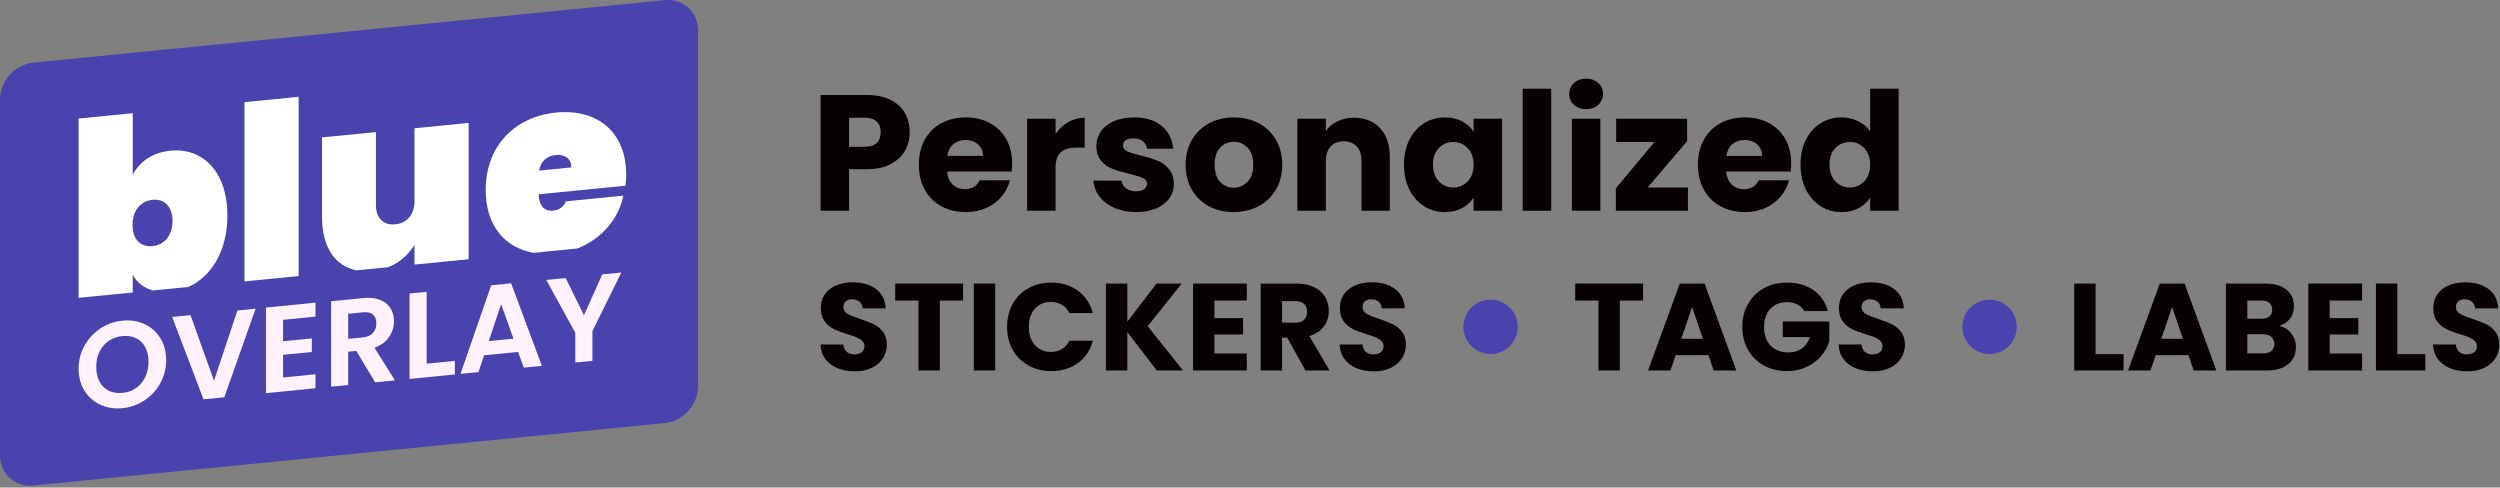
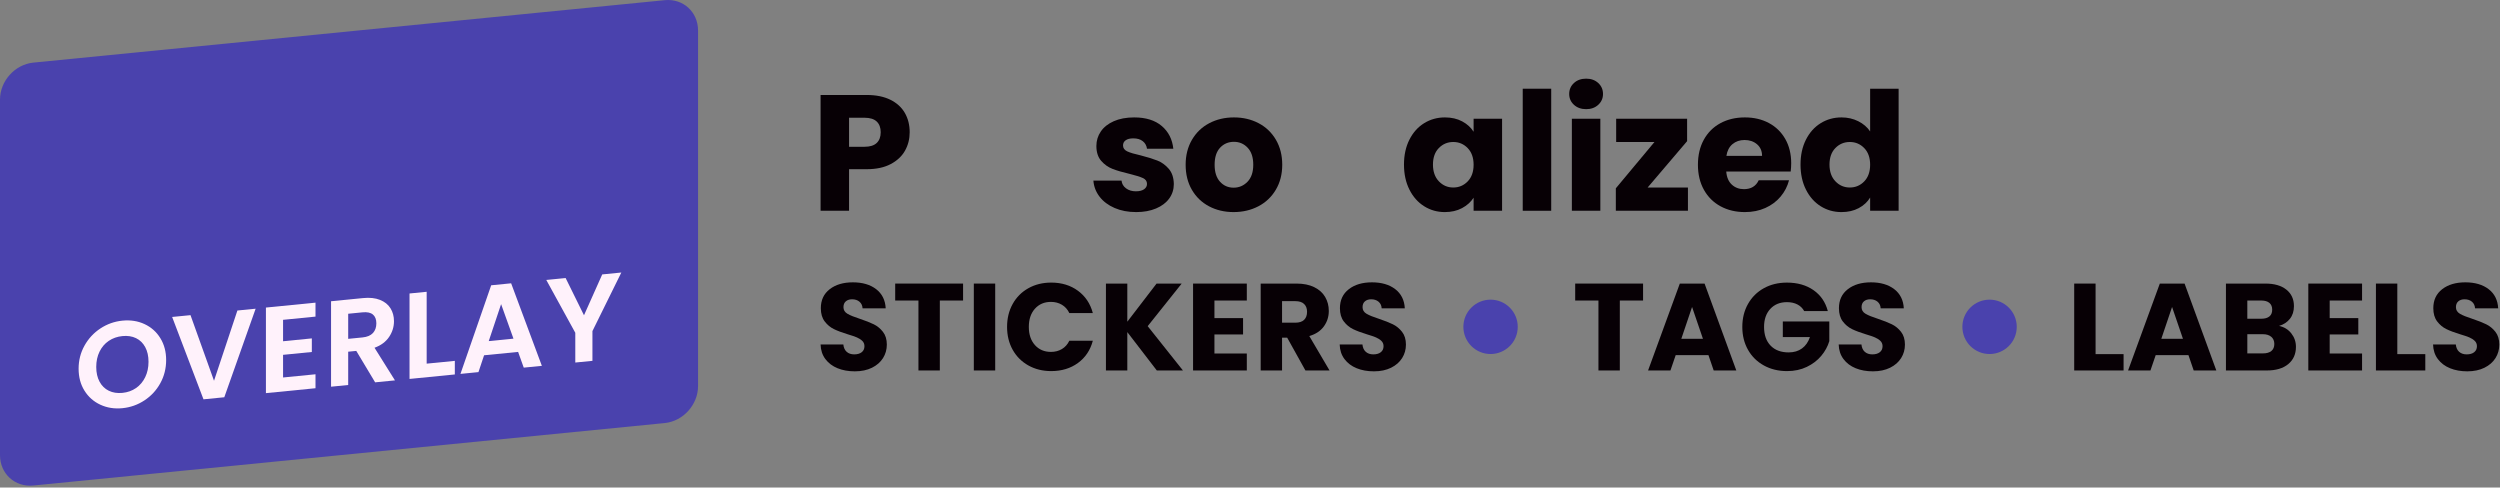
<svg xmlns="http://www.w3.org/2000/svg" width="100%" height="100%" viewBox="0 0 882 172" version="1.1" xml:space="preserve" style="fill-rule:evenodd;clip-rule:evenodd;stroke-linejoin:round;stroke-miterlimit:2;">
  <rect x="0" y="0" width="882" height="172" fill="#808080" stroke="none" />
  <g>
    <g>
      <path d="M246.272,10.764c0,-6.551 -5.266,-11.348 -11.753,-10.706l-222.765,22.034c-6.487,0.642 -11.754,6.481 -11.754,13.031l0,125.458c0,6.551 5.267,11.348 11.754,10.706l222.765,-22.034c6.487,-0.642 11.753,-6.481 11.753,-13.031l0,-125.458Z" style="fill:#4a42ad;" />
-       <path d="M188.19,89.2c-10.187,-1.831 -16.832,-9.687 -16.832,-22.165c-0,-15.49 10.24,-25.883 24.783,-27.321c14.544,-1.439 24.784,6.756 24.784,21.988c0,1.204 -0.086,2.59 -0.258,3.812l-30.635,3.03c0.258,4.879 2.581,6.026 5.163,5.771c2.495,-0.247 3.786,-1.751 4.475,-3.282l20.222,-2.001c-1.617,8.248 -7.774,15.361 -16.238,18.638l-15.464,1.53Zm-62.456,6.178c-7.732,-1.558 -12.119,-8.47 -12.119,-18.759l0,-28.14l19.018,-1.881l0,25.73c0,4.647 2.668,7.223 6.799,6.814c4.216,-0.417 6.798,-3.512 6.798,-8.159l0,-25.73l19.104,-1.89l0,48.098l-19.104,1.889l0,-6.963c-1.975,3.22 -5.013,6.191 -9.273,7.881l-11.223,1.11Zm-39.484,3.905l0,-63.243l19.104,-1.889l0,63.242l-19.104,1.89Zm-58.517,5.788l0,-63.243l19.104,-1.889l0,21.771c2.324,-4.618 6.885,-7.909 13.339,-8.547c11.187,-1.107 20.05,7.224 20.05,22.886c0,12.593 -5.73,21.581 -13.791,25.194l-12.466,1.233c-3.236,-0.88 -5.643,-2.818 -7.132,-5.483l0,6.189l-19.104,1.889Zm168.408,-50.384c-3.184,0.315 -5.335,2.077 -5.937,5.493l11.359,-1.124c-0,-3.356 -2.582,-4.65 -5.422,-4.369Zm-135.277,23.277c0,-5.335 -3.098,-7.869 -7.056,-7.477c-3.959,0.392 -7.057,3.538 -7.057,8.873c0,5.335 3.098,7.869 7.057,7.477c3.958,-0.391 7.056,-3.537 7.056,-8.873Z" style="fill:#fff;fill-rule:nonzero;" />
      <path d="M43.196,144.009c-2.822,0.279 -5.413,-0.127 -7.775,-1.218c-2.361,-1.091 -4.232,-2.742 -5.615,-4.952c-1.382,-2.21 -2.073,-4.798 -2.073,-7.764c0,-2.937 0.691,-5.647 2.073,-8.131c1.383,-2.483 3.254,-4.504 5.615,-6.062c2.362,-1.558 4.953,-2.477 7.775,-2.756c2.851,-0.282 5.449,0.123 7.796,1.216c2.347,1.092 4.204,2.744 5.572,4.956c1.368,2.211 2.052,4.785 2.052,7.723c-0,2.965 -0.684,5.689 -2.052,8.171c-1.368,2.482 -3.232,4.503 -5.593,6.061c-2.361,1.558 -4.953,2.476 -7.775,2.756Zm0,-5.399c1.814,-0.18 3.412,-0.748 4.794,-1.706c1.383,-0.957 2.462,-2.237 3.24,-3.84c0.777,-1.603 1.166,-3.413 1.166,-5.428c0,-2.016 -0.389,-3.741 -1.166,-5.176c-0.778,-1.435 -1.857,-2.487 -3.24,-3.157c-1.382,-0.669 -2.98,-0.914 -4.794,-0.735c-1.814,0.18 -3.419,0.742 -4.816,1.686c-1.396,0.944 -2.483,2.211 -3.261,3.8c-0.777,1.588 -1.166,3.39 -1.166,5.406c-0,2.016 0.389,3.748 1.166,5.197c0.778,1.45 1.865,2.515 3.261,3.198c1.397,0.682 3.002,0.934 4.816,0.755Z" style="fill:#fff2fb;fill-rule:nonzero;" />
      <path d="M90.189,108.91l-11.057,31.242l-7.343,0.726l-11.057,-29.055l6.479,-0.64l8.293,23.151l8.25,-24.788l6.435,-0.636Z" style="fill:#fff2fb;fill-rule:nonzero;" />
      <path d="M99.864,112.834l0,7.558l10.15,-1.004l0,4.795l-10.15,1.003l0,7.991l11.446,-1.132l0,4.924l-17.493,1.73l0,-30.191l17.493,-1.731l0,4.924l-11.446,1.133Z" style="fill:#fff2fb;fill-rule:nonzero;" />
      <path d="M132.345,134.888l-6.652,-11.09l-2.85,0.282l-0,11.748l-6.047,0.598l-0,-30.148l11.316,-1.119c2.332,-0.231 4.319,-0.017 5.96,0.641c1.642,0.658 2.873,1.645 3.693,2.961c0.821,1.315 1.231,2.837 1.231,4.564c0,1.987 -0.575,3.837 -1.727,5.549c-1.152,1.712 -2.865,2.982 -5.14,3.812l7.213,11.51l-6.997,0.692Zm-9.502,-15.343l5.053,-0.5c1.641,-0.163 2.865,-0.68 3.671,-1.551c0.807,-0.872 1.21,-2.013 1.21,-3.424c-0,-1.382 -0.403,-2.415 -1.21,-3.098c-0.806,-0.683 -2.03,-0.944 -3.671,-0.782l-5.053,0.5l-0,8.855Z" style="fill:#fff2fb;fill-rule:nonzero;" />
      <path d="M150.529,128.295l9.934,-0.982l-0,4.794l-15.981,1.581l-0,-30.148l6.047,-0.599l-0,25.354Z" style="fill:#fff2fb;fill-rule:nonzero;" />
      <path d="M182.793,124.154l-12.007,1.187l-1.987,5.941l-6.349,0.628l10.841,-31.263l7.04,-0.697l10.842,29.119l-6.393,0.633l-1.987,-5.548Zm-1.641,-4.676l-4.362,-12.18l-4.363,13.043l8.725,-0.863Z" style="fill:#fff2fb;fill-rule:nonzero;" />
      <path d="M219.204,96.148l-10.193,20.661l-0,10.496l-6.047,0.598l0,-10.496l-10.236,-18.64l6.824,-0.675l6.479,13.138l6.435,-14.415l6.738,-0.667Z" style="fill:#fff2fb;fill-rule:nonzero;" />
    </g>
    <g>
      <path d="M301.584,131.007c-2.263,0 -4.292,-0.364 -6.085,-1.091c-1.793,-0.728 -3.226,-1.805 -4.299,-3.232c-1.073,-1.427 -1.639,-3.144 -1.698,-5.153l8.026,-0c0.117,1.135 0.514,2.001 1.19,2.598c0.676,0.597 1.558,0.896 2.646,0.896c1.117,-0 1.999,-0.255 2.646,-0.765c0.647,-0.509 0.97,-1.215 0.97,-2.118c-0,-0.757 -0.257,-1.383 -0.772,-1.878c-0.514,-0.494 -1.146,-0.902 -1.896,-1.222c-0.75,-0.321 -1.815,-0.684 -3.197,-1.092c-1.999,-0.611 -3.631,-1.223 -4.895,-1.834c-1.264,-0.612 -2.352,-1.514 -3.263,-2.708c-0.911,-1.193 -1.367,-2.751 -1.367,-4.672c-0,-2.854 1.044,-5.088 3.131,-6.704c2.087,-1.616 4.807,-2.423 8.158,-2.423c3.41,-0 6.159,0.807 8.246,2.423c2.087,1.616 3.205,3.865 3.352,6.747l-8.158,0c-0.059,-0.99 -0.427,-1.768 -1.103,-2.336c-0.676,-0.568 -1.543,-0.852 -2.602,-0.852c-0.911,0 -1.646,0.241 -2.205,0.721c-0.558,0.48 -0.837,1.172 -0.837,2.074c-0,0.99 0.47,1.762 1.411,2.315c0.94,0.553 2.41,1.15 4.409,1.79c2,0.67 3.624,1.31 4.873,1.922c1.25,0.611 2.33,1.499 3.241,2.664c0.912,1.164 1.367,2.663 1.367,4.498c0,1.746 -0.448,3.333 -1.345,4.76c-0.896,1.426 -2.197,2.562 -3.902,3.406c-1.705,0.844 -3.719,1.266 -6.042,1.266Z" style="fill:#070005;fill-rule:nonzero;" />
      <path d="M339.773,100.045l-0,5.983l-8.202,0l-0,24.674l-7.541,-0l0,-24.674l-8.202,0l-0,-5.983l23.945,0Z" style="fill:#070005;fill-rule:nonzero;" />
      <rect x="343.565" y="100.045" width="7.541" height="30.656" style="fill:#070005;fill-rule:nonzero;" />
-       <path d="M355.295,115.33c0,-3.028 0.662,-5.728 1.984,-8.101c1.323,-2.373 3.168,-4.221 5.535,-5.546c2.366,-1.325 5.049,-1.987 8.047,-1.987c3.675,-0 6.821,0.961 9.437,2.882c2.617,1.922 4.366,4.542 5.248,7.861l-8.29,-0c-0.618,-1.281 -1.492,-2.257 -2.624,-2.926c-1.132,-0.67 -2.418,-1.005 -3.859,-1.005c-2.322,0 -4.204,0.801 -5.644,2.402c-1.441,1.601 -2.161,3.741 -2.161,6.42c0,2.678 0.72,4.818 2.161,6.419c1.44,1.602 3.322,2.402 5.644,2.402c1.441,0 2.727,-0.335 3.859,-1.004c1.132,-0.67 2.006,-1.645 2.624,-2.926l8.29,-0c-0.882,3.319 -2.631,5.932 -5.248,7.839c-2.616,1.907 -5.762,2.86 -9.437,2.86c-2.998,-0 -5.681,-0.662 -8.047,-1.987c-2.367,-1.325 -4.212,-3.166 -5.535,-5.524c-1.322,-2.358 -1.984,-5.051 -1.984,-8.079Z" style="fill:#070005;fill-rule:nonzero;" />
+       <path d="M355.295,115.33c0,-3.028 0.662,-5.728 1.984,-8.101c1.323,-2.373 3.168,-4.221 5.535,-5.546c2.366,-1.325 5.049,-1.987 8.047,-1.987c3.675,-0 6.821,0.961 9.437,2.882c2.617,1.922 4.366,4.542 5.248,7.861l-8.29,-0c-0.618,-1.281 -1.492,-2.257 -2.624,-2.926c-1.132,-0.67 -2.418,-1.005 -3.859,-1.005c-2.322,0 -4.204,0.801 -5.644,2.402c-1.441,1.601 -2.161,3.741 -2.161,6.42c0,2.678 0.72,4.818 2.161,6.419c1.44,1.602 3.322,2.402 5.644,2.402c1.441,0 2.727,-0.335 3.859,-1.004c1.132,-0.67 2.006,-1.645 2.624,-2.926l8.29,-0c-0.882,3.319 -2.631,5.932 -5.248,7.839c-2.616,1.907 -5.762,2.86 -9.437,2.86c-2.998,-0 -5.681,-0.662 -8.047,-1.987c-2.367,-1.325 -4.212,-3.166 -5.535,-5.524c-1.322,-2.358 -1.984,-5.051 -1.984,-8.079" style="fill:#070005;fill-rule:nonzero;" />
      <path d="M408.124,130.702l-10.407,-13.538l-0,13.538l-7.541,-0l0,-30.657l7.541,0l-0,13.451l10.319,-13.451l8.863,0l-11.994,15.023l12.435,15.634l-9.216,-0Z" style="fill:#070005;fill-rule:nonzero;" />
      <path d="M428.453,106.028l-0,6.201l10.098,0l-0,5.765l-10.098,-0l-0,6.725l11.421,-0l-0,5.983l-18.962,-0l-0,-30.657l18.962,0l-0,5.983l-11.421,0Z" style="fill:#070005;fill-rule:nonzero;" />
      <path d="M460.556,130.702l-6.439,-11.573l-1.808,0l0,11.573l-7.54,-0l-0,-30.657l12.656,0c2.44,0 4.52,0.422 6.239,1.267c1.72,0.844 3.006,2.001 3.859,3.471c0.852,1.471 1.279,3.108 1.279,4.913c-0,2.038 -0.581,3.858 -1.742,5.459c-1.161,1.601 -2.874,2.737 -5.137,3.406l7.143,12.141l-8.51,-0Zm-8.247,-16.857l4.675,-0c1.381,-0 2.418,-0.335 3.109,-1.004c0.69,-0.67 1.036,-1.616 1.036,-2.839c-0,-1.165 -0.346,-2.082 -1.036,-2.751c-0.691,-0.67 -1.728,-1.005 -3.109,-1.005l-4.675,0l0,7.599Z" style="fill:#070005;fill-rule:nonzero;" />
      <path d="M484.721,131.007c-2.264,0 -4.292,-0.364 -6.086,-1.091c-1.793,-0.728 -3.226,-1.805 -4.299,-3.232c-1.073,-1.427 -1.639,-3.144 -1.698,-5.153l8.026,-0c0.118,1.135 0.514,2.001 1.191,2.598c0.676,0.597 1.558,0.896 2.645,0.896c1.118,-0 1.999,-0.255 2.646,-0.765c0.647,-0.509 0.97,-1.215 0.97,-2.118c0,-0.757 -0.257,-1.383 -0.771,-1.878c-0.515,-0.494 -1.147,-0.902 -1.896,-1.222c-0.75,-0.321 -1.816,-0.684 -3.198,-1.092c-1.999,-0.611 -3.63,-1.223 -4.894,-1.834c-1.264,-0.612 -2.352,-1.514 -3.264,-2.708c-0.911,-1.193 -1.367,-2.751 -1.367,-4.672c0,-2.854 1.044,-5.088 3.131,-6.704c2.088,-1.616 4.807,-2.423 8.158,-2.423c3.411,-0 6.159,0.807 8.247,2.423c2.087,1.616 3.204,3.865 3.351,6.747l-8.158,0c-0.059,-0.99 -0.426,-1.768 -1.103,-2.336c-0.676,-0.568 -1.543,-0.852 -2.601,-0.852c-0.912,0 -1.647,0.241 -2.205,0.721c-0.559,0.48 -0.838,1.172 -0.838,2.074c0,0.99 0.47,1.762 1.411,2.315c0.941,0.553 2.411,1.15 4.41,1.79c1.999,0.67 3.623,1.31 4.873,1.922c1.249,0.611 2.329,1.499 3.241,2.664c0.911,1.164 1.367,2.663 1.367,4.498c-0,1.746 -0.449,3.333 -1.345,4.76c-0.897,1.426 -2.198,2.562 -3.903,3.406c-1.705,0.844 -3.719,1.266 -6.041,1.266Z" style="fill:#070005;fill-rule:nonzero;" />
      <path d="M579.675,100.045l-0,5.983l-8.202,0l-0,24.674l-7.541,-0l-0,-24.674l-8.202,0l-0,-5.983l23.945,0Z" style="fill:#070005;fill-rule:nonzero;" />
      <path d="M602.738,125.287l-11.554,-0l-1.852,5.415l-7.893,-0l11.2,-30.657l8.732,0l11.2,30.657l-7.981,-0l-1.852,-5.415Zm-1.941,-5.765l-3.836,-11.223l-3.792,11.223l7.628,0Z" style="fill:#070005;fill-rule:nonzero;" />
      <path d="M636.516,109.74c-0.558,-1.019 -1.359,-1.798 -2.403,-2.336c-1.044,-0.539 -2.271,-0.808 -3.682,-0.808c-2.44,-0 -4.395,0.793 -5.865,2.38c-1.47,1.586 -2.205,3.704 -2.205,6.354c0,2.824 0.772,5.029 2.315,6.616c1.544,1.586 3.668,2.38 6.372,2.38c1.852,-0 3.418,-0.466 4.697,-1.398c1.278,-0.931 2.212,-2.27 2.8,-4.017l-9.569,-0l-0,-5.503l16.404,0l-0,6.944c-0.559,1.863 -1.507,3.595 -2.844,5.197c-1.338,1.601 -3.036,2.896 -5.094,3.886c-2.058,0.99 -4.38,1.485 -6.967,1.485c-3.057,-0 -5.784,-0.662 -8.18,-1.987c-2.396,-1.325 -4.263,-3.166 -5.601,-5.524c-1.337,-2.358 -2.006,-5.051 -2.006,-8.079c0,-3.028 0.669,-5.728 2.006,-8.101c1.338,-2.373 3.198,-4.221 5.579,-5.546c2.381,-1.325 5.1,-1.987 8.158,-1.987c3.704,-0 6.828,0.888 9.371,2.664c2.542,1.776 4.226,4.236 5.049,7.38l-8.335,-0Z" style="fill:#070005;fill-rule:nonzero;" />
      <path d="M660.77,131.007c-2.264,0 -4.292,-0.364 -6.086,-1.091c-1.793,-0.728 -3.226,-1.805 -4.299,-3.232c-1.073,-1.427 -1.639,-3.144 -1.698,-5.153l8.026,-0c0.117,1.135 0.514,2.001 1.19,2.598c0.677,0.597 1.559,0.896 2.646,0.896c1.117,-0 1.999,-0.255 2.646,-0.765c0.647,-0.509 0.97,-1.215 0.97,-2.118c0,-0.757 -0.257,-1.383 -0.771,-1.878c-0.515,-0.494 -1.147,-0.902 -1.897,-1.222c-0.749,-0.321 -1.815,-0.684 -3.197,-1.092c-1.999,-0.611 -3.63,-1.223 -4.894,-1.834c-1.265,-0.612 -2.352,-1.514 -3.264,-2.708c-0.911,-1.193 -1.367,-2.751 -1.367,-4.672c0,-2.854 1.044,-5.088 3.131,-6.704c2.088,-1.616 4.807,-2.423 8.158,-2.423c3.41,-0 6.159,0.807 8.246,2.423c2.088,1.616 3.205,3.865 3.352,6.747l-8.158,0c-0.059,-0.99 -0.426,-1.768 -1.103,-2.336c-0.676,-0.568 -1.543,-0.852 -2.601,-0.852c-0.912,0 -1.647,0.241 -2.205,0.721c-0.559,0.48 -0.838,1.172 -0.838,2.074c-0,0.99 0.47,1.762 1.411,2.315c0.941,0.553 2.411,1.15 4.41,1.79c1.999,0.67 3.623,1.31 4.873,1.922c1.249,0.611 2.329,1.499 3.241,2.664c0.911,1.164 1.367,2.663 1.367,4.498c-0,1.746 -0.449,3.333 -1.345,4.76c-0.897,1.426 -2.198,2.562 -3.903,3.406c-1.705,0.844 -3.719,1.266 -6.041,1.266Z" style="fill:#070005;fill-rule:nonzero;" />
      <path d="M739.319,124.937l9.878,0l0,5.765l-17.418,-0l-0,-30.657l7.54,0l0,24.892Z" style="fill:#070005;fill-rule:nonzero;" />
      <path d="M772.084,125.287l-11.554,-0l-1.852,5.415l-7.893,-0l11.2,-30.657l8.732,0l11.201,30.657l-7.982,-0l-1.852,-5.415Zm-1.94,-5.765l-3.837,-11.223l-3.792,11.223l7.629,0Z" style="fill:#070005;fill-rule:nonzero;" />
      <path d="M804.054,114.98c1.794,0.379 3.234,1.26 4.322,2.642c1.088,1.383 1.632,2.963 1.632,4.739c-0,2.562 -0.904,4.592 -2.712,6.092c-1.808,1.499 -4.329,2.249 -7.563,2.249l-14.42,-0l0,-30.657l13.935,0c3.145,0 5.607,0.714 7.386,2.14c1.779,1.427 2.668,3.363 2.668,5.808c-0,1.805 -0.478,3.305 -1.433,4.498c-0.956,1.194 -2.227,2.024 -3.815,2.489Zm-11.2,-2.532l4.939,-0c1.234,-0 2.182,-0.27 2.844,-0.808c0.661,-0.539 0.992,-1.332 0.992,-2.38c0,-1.048 -0.331,-1.849 -0.992,-2.402c-0.662,-0.553 -1.61,-0.83 -2.844,-0.83l-4.939,0l-0,6.42Zm5.556,12.227c1.264,0 2.242,-0.284 2.932,-0.851c0.691,-0.568 1.037,-1.391 1.037,-2.468c-0,-1.077 -0.36,-1.921 -1.081,-2.533c-0.72,-0.611 -1.712,-0.917 -2.976,-0.917l-5.468,0l-0,6.769l5.556,0Z" style="fill:#070005;fill-rule:nonzero;" />
      <path d="M821.914,106.028l-0,6.201l10.098,0l0,5.765l-10.098,-0l-0,6.725l11.421,-0l0,5.983l-18.962,-0l0,-30.657l18.962,0l0,5.983l-11.421,0Z" style="fill:#070005;fill-rule:nonzero;" />
      <path d="M845.771,124.937l9.877,0l0,5.765l-17.418,-0l-0,-30.657l7.541,0l-0,24.892Z" style="fill:#070005;fill-rule:nonzero;" />
      <path d="M870.465,131.007c-2.264,0 -4.292,-0.364 -6.085,-1.091c-1.794,-0.728 -3.227,-1.805 -4.3,-3.232c-1.073,-1.427 -1.639,-3.144 -1.698,-5.153l8.026,-0c0.118,1.135 0.515,2.001 1.191,2.598c0.676,0.597 1.558,0.896 2.646,0.896c1.117,-0 1.999,-0.255 2.645,-0.765c0.647,-0.509 0.971,-1.215 0.971,-2.118c-0,-0.757 -0.258,-1.383 -0.772,-1.878c-0.515,-0.494 -1.147,-0.902 -1.896,-1.222c-0.75,-0.321 -1.816,-0.684 -3.197,-1.092c-1.999,-0.611 -3.631,-1.223 -4.895,-1.834c-1.264,-0.612 -2.352,-1.514 -3.263,-2.708c-0.912,-1.193 -1.367,-2.751 -1.367,-4.672c-0,-2.854 1.043,-5.088 3.13,-6.704c2.088,-1.616 4.807,-2.423 8.158,-2.423c3.411,-0 6.159,0.807 8.247,2.423c2.087,1.616 3.204,3.865 3.351,6.747l-8.158,0c-0.059,-0.99 -0.426,-1.768 -1.102,-2.336c-0.677,-0.568 -1.544,-0.852 -2.602,-0.852c-0.911,0 -1.646,0.241 -2.205,0.721c-0.559,0.48 -0.838,1.172 -0.838,2.074c0,0.99 0.471,1.762 1.411,2.315c0.941,0.553 2.411,1.15 4.41,1.79c1.999,0.67 3.623,1.31 4.873,1.922c1.249,0.611 2.33,1.499 3.241,2.664c0.911,1.164 1.367,2.663 1.367,4.498c-0,1.746 -0.448,3.333 -1.345,4.76c-0.897,1.426 -2.198,2.562 -3.903,3.406c-1.705,0.844 -3.718,1.266 -6.041,1.266Z" style="fill:#070005;fill-rule:nonzero;" />
      <circle cx="525.87" cy="115.308" r="9.591" style="fill:#4a42ad;" />
      <circle cx="701.919" cy="115.308" r="9.591" style="fill:#4a42ad;" />
    </g>
    <path d="M320.936,46.659c0,2.367 -0.548,4.529 -1.645,6.488c-1.097,1.959 -2.781,3.54 -5.053,4.742c-2.272,1.203 -5.092,1.804 -8.461,1.804l-6.228,0l0,14.663l-10.047,0l-0,-40.847l16.275,-0c3.291,-0 6.072,0.562 8.344,1.687c2.272,1.125 3.976,2.677 5.112,4.655c1.135,1.979 1.703,4.248 1.703,6.808Zm-15.923,5.121c1.92,-0 3.35,-0.446 4.29,-1.339c0.94,-0.892 1.41,-2.153 1.41,-3.782c-0,-1.629 -0.47,-2.89 -1.41,-3.782c-0.94,-0.892 -2.37,-1.338 -4.29,-1.338l-5.464,-0l0,10.241l5.464,-0Z" style="fill:#070005;fill-rule:nonzero;" />
-     <path d="M357.072,57.598c-0,0.931 -0.059,1.901 -0.177,2.91l-22.738,-0c0.156,2.017 0.812,3.559 1.968,4.626c1.156,1.066 2.575,1.6 4.26,1.6c2.507,-0 4.25,-1.048 5.229,-3.142l10.694,-0c-0.549,2.133 -1.538,4.053 -2.967,5.76c-1.43,1.707 -3.222,3.045 -5.377,4.015c-2.154,0.97 -4.563,1.455 -7.227,1.455c-3.212,-0 -6.071,-0.679 -8.578,-2.037c-2.507,-1.357 -4.466,-3.297 -5.876,-5.818c-1.41,-2.522 -2.115,-5.47 -2.115,-8.845c0,-3.375 0.695,-6.323 2.086,-8.844c1.39,-2.522 3.339,-4.461 5.846,-5.819c2.507,-1.358 5.386,-2.037 8.637,-2.037c3.173,0 5.994,0.66 8.461,1.979c2.468,1.319 4.397,3.2 5.788,5.644c1.39,2.444 2.086,5.295 2.086,8.553Zm-10.283,-2.618c0,-1.707 -0.587,-3.065 -1.762,-4.073c-1.176,-1.009 -2.644,-1.513 -4.407,-1.513c-1.685,0 -3.104,0.485 -4.26,1.455c-1.156,0.969 -1.87,2.347 -2.145,4.131l12.574,-0Z" style="fill:#070005;fill-rule:nonzero;" />
-     <path d="M372.407,47.299c1.175,-1.784 2.644,-3.19 4.407,-4.218c1.762,-1.028 3.721,-1.542 5.875,-1.542l0,10.532l-2.761,-0c-2.507,-0 -4.387,0.533 -5.641,1.6c-1.253,1.067 -1.88,2.938 -1.88,5.615l0,15.07l-10.047,0l-0,-32.468l10.047,-0l0,5.411Z" style="fill:#070005;fill-rule:nonzero;" />
    <path d="M400.845,74.822c-2.859,-0 -5.405,-0.485 -7.638,-1.455c-2.233,-0.97 -3.996,-2.298 -5.288,-3.986c-1.293,-1.687 -2.018,-3.578 -2.174,-5.673l9.93,0c0.117,1.125 0.646,2.037 1.586,2.735c0.94,0.698 2.096,1.047 3.467,1.047c1.253,0 2.223,-0.242 2.908,-0.727c0.686,-0.485 1.028,-1.115 1.028,-1.891c0,-0.931 -0.489,-1.62 -1.469,-2.066c-0.979,-0.446 -2.565,-0.941 -4.759,-1.484c-2.35,-0.543 -4.309,-1.115 -5.876,-1.716c-1.566,-0.601 -2.918,-1.552 -4.054,-2.851c-1.136,-1.3 -1.704,-3.055 -1.704,-5.266c0,-1.862 0.519,-3.559 1.557,-5.092c1.038,-1.532 2.566,-2.744 4.583,-3.636c2.018,-0.892 4.417,-1.339 7.198,-1.339c4.113,0 7.354,1.009 9.724,3.026c2.37,2.017 3.731,4.694 4.084,8.03l-9.284,-0c-0.156,-1.125 -0.656,-2.017 -1.498,-2.677c-0.842,-0.659 -1.949,-0.989 -3.32,-0.989c-1.175,0 -2.076,0.223 -2.703,0.669c-0.626,0.446 -0.94,1.057 -0.94,1.833c0,0.931 0.5,1.629 1.499,2.095c0.999,0.465 2.556,0.931 4.671,1.396c2.428,0.621 4.407,1.232 5.934,1.833c1.528,0.602 2.869,1.571 4.025,2.91c1.156,1.338 1.753,3.132 1.792,5.382c0,1.901 -0.539,3.598 -1.616,5.091c-1.077,1.494 -2.624,2.667 -4.641,3.521c-2.018,0.853 -4.358,1.28 -7.022,1.28Z" style="fill:#070005;fill-rule:nonzero;" />
    <path d="M435.218,74.822c-3.212,-0 -6.101,-0.679 -8.667,-2.037c-2.566,-1.357 -4.583,-3.297 -6.052,-5.818c-1.469,-2.522 -2.203,-5.47 -2.203,-8.845c-0,-3.336 0.744,-6.274 2.233,-8.815c1.488,-2.541 3.525,-4.49 6.11,-5.848c2.585,-1.358 5.484,-2.037 8.696,-2.037c3.212,0 6.111,0.679 8.696,2.037c2.585,1.358 4.622,3.307 6.111,5.848c1.488,2.541 2.232,5.479 2.232,8.815c0,3.336 -0.754,6.275 -2.262,8.815c-1.508,2.541 -3.564,4.491 -6.169,5.848c-2.605,1.358 -5.513,2.037 -8.725,2.037Zm-0,-8.612c1.919,0 3.554,-0.698 4.906,-2.095c1.351,-1.396 2.027,-3.394 2.027,-5.993c-0,-2.599 -0.656,-4.597 -1.968,-5.993c-1.313,-1.397 -2.929,-2.095 -4.848,-2.095c-1.958,0 -3.584,0.689 -4.877,2.066c-1.292,1.377 -1.939,3.384 -1.939,6.022c0,2.599 0.637,4.597 1.91,5.993c1.273,1.397 2.869,2.095 4.789,2.095Z" style="fill:#070005;fill-rule:nonzero;" />
-     <path d="M477.698,41.539c3.839,-0 6.904,1.231 9.196,3.695c2.291,2.463 3.437,5.847 3.437,10.153l0,18.969l-9.989,0l0,-17.63c0,-2.173 -0.567,-3.86 -1.703,-5.063c-1.136,-1.202 -2.664,-1.803 -4.583,-1.803c-1.92,-0 -3.447,0.601 -4.583,1.803c-1.136,1.203 -1.704,2.89 -1.704,5.063l-0,17.63l-10.048,0l0,-32.468l10.048,-0l-0,4.306c1.018,-1.436 2.389,-2.57 4.113,-3.404c1.723,-0.834 3.662,-1.251 5.816,-1.251Z" style="fill:#070005;fill-rule:nonzero;" />
    <path d="M495.325,58.064c0,-3.336 0.637,-6.265 1.91,-8.786c1.273,-2.522 3.006,-4.461 5.2,-5.819c2.193,-1.358 4.642,-2.037 7.344,-2.037c2.312,0 4.339,0.466 6.082,1.397c1.743,0.931 3.084,2.153 4.025,3.666l-0,-4.597l10.047,-0l-0,32.468l-10.047,0l-0,-4.596c-0.98,1.512 -2.341,2.734 -4.084,3.665c-1.743,0.931 -3.77,1.397 -6.081,1.397c-2.664,-0 -5.093,-0.689 -7.286,-2.066c-2.194,-1.377 -3.927,-3.336 -5.2,-5.877c-1.273,-2.541 -1.91,-5.479 -1.91,-8.815Zm24.561,0.058c-0,-2.483 -0.696,-4.442 -2.086,-5.877c-1.391,-1.435 -3.085,-2.153 -5.083,-2.153c-1.997,0 -3.692,0.708 -5.082,2.124c-1.391,1.416 -2.086,3.365 -2.086,5.848c-0,2.483 0.695,4.451 2.086,5.906c1.39,1.455 3.085,2.182 5.082,2.182c1.998,-0 3.692,-0.718 5.083,-2.153c1.39,-1.435 2.086,-3.394 2.086,-5.877Z" style="fill:#070005;fill-rule:nonzero;" />
    <rect x="537.219" y="31.298" width="10.047" height="43.058" style="fill:#070005;fill-rule:nonzero;" />
    <path d="M559.605,38.513c-1.763,0 -3.202,-0.514 -4.319,-1.542c-1.116,-1.028 -1.674,-2.298 -1.674,-3.811c-0,-1.552 0.558,-2.842 1.674,-3.87c1.117,-1.028 2.556,-1.542 4.319,-1.542c1.723,0 3.143,0.514 4.26,1.542c1.116,1.028 1.674,2.318 1.674,3.87c0,1.513 -0.558,2.783 -1.674,3.811c-1.117,1.028 -2.537,1.542 -4.26,1.542Zm4.994,3.375l0,32.468l-10.047,0l-0,-32.468l10.047,-0Z" style="fill:#070005;fill-rule:nonzero;" />
    <path d="M581.286,66.152l14.219,-0l-0,8.204l-25.442,0l0,-7.913l13.632,-16.351l-13.514,0l-0,-8.204l25.03,-0l0,7.913l-13.925,16.351Z" style="fill:#070005;fill-rule:nonzero;" />
    <path d="M631.934,57.598c-0,0.931 -0.059,1.901 -0.176,2.91l-22.739,-0c0.157,2.017 0.813,3.559 1.968,4.626c1.156,1.066 2.576,1.6 4.26,1.6c2.507,-0 4.25,-1.048 5.229,-3.142l10.694,-0c-0.548,2.133 -1.537,4.053 -2.967,5.76c-1.43,1.707 -3.222,3.045 -5.376,4.015c-2.155,0.97 -4.564,1.455 -7.227,1.455c-3.212,-0 -6.072,-0.679 -8.579,-2.037c-2.507,-1.357 -4.465,-3.297 -5.875,-5.818c-1.411,-2.522 -2.116,-5.47 -2.116,-8.845c0,-3.375 0.696,-6.323 2.086,-8.844c1.391,-2.522 3.34,-4.461 5.846,-5.819c2.507,-1.358 5.386,-2.037 8.638,-2.037c3.173,0 5.993,0.66 8.461,1.979c2.467,1.319 4.397,3.2 5.787,5.644c1.391,2.444 2.086,5.295 2.086,8.553Zm-10.282,-2.618c-0,-1.707 -0.588,-3.065 -1.763,-4.073c-1.175,-1.009 -2.644,-1.513 -4.407,-1.513c-1.684,0 -3.104,0.485 -4.26,1.455c-1.155,0.969 -1.87,2.347 -2.144,4.131l12.574,-0Z" style="fill:#070005;fill-rule:nonzero;" />
    <path d="M635.224,58.064c0,-3.336 0.637,-6.265 1.91,-8.786c1.273,-2.522 3.006,-4.461 5.2,-5.819c2.193,-1.358 4.642,-2.037 7.344,-2.037c2.155,0 4.123,0.447 5.905,1.339c1.783,0.892 3.183,2.094 4.201,3.607l0,-15.07l10.048,-0l-0,43.058l-10.048,0l0,-4.655c-0.94,1.552 -2.281,2.793 -4.024,3.724c-1.743,0.931 -3.771,1.397 -6.082,1.397c-2.702,-0 -5.151,-0.689 -7.344,-2.066c-2.194,-1.377 -3.927,-3.336 -5.2,-5.877c-1.273,-2.541 -1.91,-5.479 -1.91,-8.815Zm24.56,0.058c0,-2.483 -0.695,-4.442 -2.085,-5.877c-1.391,-1.435 -3.085,-2.153 -5.083,-2.153c-1.998,0 -3.692,0.708 -5.082,2.124c-1.391,1.416 -2.086,3.365 -2.086,5.848c-0,2.483 0.695,4.451 2.086,5.906c1.39,1.455 3.084,2.182 5.082,2.182c1.998,-0 3.692,-0.718 5.083,-2.153c1.39,-1.435 2.085,-3.394 2.085,-5.877Z" style="fill:#070005;fill-rule:nonzero;" />
  </g>
</svg>